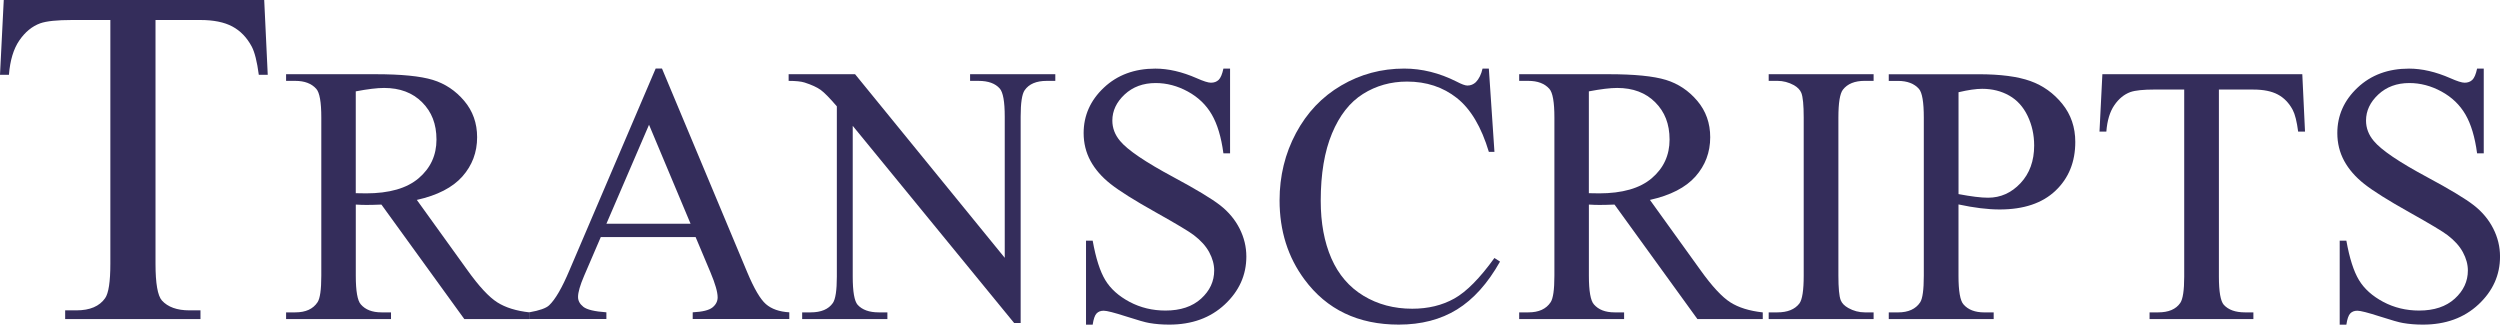
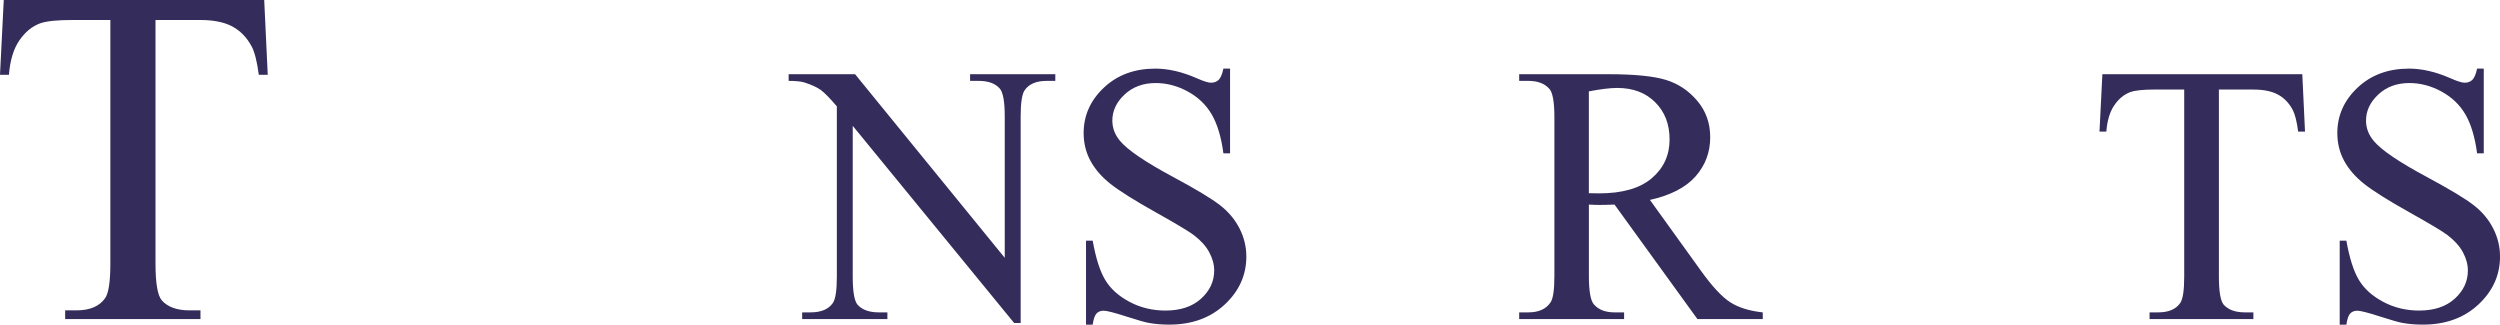
<svg xmlns="http://www.w3.org/2000/svg" id="a" data-name="Layer_1" viewBox="0 0 892.37 115.88">
  <defs>
    <style>
      .b {
        fill: #342d5b;
      }
    </style>
  </defs>
  <path class="b" d="M94.31,0l1.26,26.71h-3.19c-.62-4.7-1.46-8.06-2.52-10.08-1.74-3.25-4.04-5.64-6.93-7.18-2.88-1.54-6.68-2.31-11.38-2.31h-16.04v87.01c0,7,.76,11.37,2.27,13.1,2.13,2.35,5.4,3.53,9.83,3.53h3.95v3.11H23.26v-3.11h4.03c4.81,0,8.23-1.46,10.25-4.37,1.23-1.79,1.85-5.88,1.85-12.26V7.14h-13.69c-5.32,0-9.1.39-11.34,1.18-2.91,1.06-5.4,3.11-7.47,6.13-2.07,3.02-3.3,7.11-3.7,12.26H0L1.34,0h92.97Z" />
-   <path class="b" d="M189.06,113.88h-23.33l-29.58-40.86c-2.19.09-3.97.13-5.35.13-.56,0-1.16-.01-1.8-.03-.64-.02-1.31-.05-2-.1v25.39c0,5.5.6,8.92,1.8,10.25,1.63,1.89,4.08,2.84,7.35,2.84h3.42v2.38h-37.45v-2.38h3.29c3.7,0,6.34-1.2,7.93-3.61.9-1.33,1.35-4.49,1.35-9.47v-56.46c0-5.5-.6-8.92-1.8-10.25-1.68-1.89-4.17-2.84-7.48-2.84h-3.29v-2.38h31.84c9.28,0,16.12.68,20.53,2.03,4.4,1.35,8.14,3.85,11.21,7.48,3.07,3.63,4.61,7.96,4.61,12.99,0,5.37-1.75,10.03-5.25,13.99-3.5,3.95-8.93,6.75-16.27,8.38l18.05,25.07c4.12,5.76,7.67,9.58,10.63,11.47,2.96,1.89,6.83,3.09,11.6,3.61v2.38ZM126.99,68.96c.82,0,1.52.01,2.13.03.6.02,1.1.03,1.48.03,8.34,0,14.62-1.8,18.85-5.41,4.23-3.61,6.35-8.21,6.35-13.79s-1.71-9.89-5.12-13.31-7.94-5.12-13.57-5.12c-2.49,0-5.87.41-10.12,1.22v36.35Z" />
-   <path class="b" d="M248.29,84.62h-33.84l-5.93,13.79c-1.46,3.4-2.19,5.93-2.19,7.6,0,1.33.63,2.5,1.9,3.51,1.27,1.01,4.01,1.67,8.22,1.96v2.38h-27.52v-2.38c3.65-.64,6.02-1.48,7.09-2.51,2.19-2.06,4.62-6.25,7.28-12.57l30.74-71.93h2.26l30.42,72.7c2.45,5.84,4.67,9.64,6.67,11.38s4.78,2.72,8.35,2.93v2.38h-34.48v-2.38c3.48-.17,5.83-.75,7.06-1.74,1.22-.99,1.84-2.19,1.84-3.61,0-1.89-.86-4.88-2.58-8.96l-5.29-12.57ZM246.49,79.85l-14.82-35.32-15.21,35.32h30.04Z" />
  <path class="b" d="M281.49,26.48h23.72l53.43,65.55v-50.4c0-5.37-.6-8.72-1.8-10.05-1.59-1.8-4.1-2.71-7.54-2.71h-3.03v-2.38h30.42v2.38h-3.09c-3.7,0-6.32,1.12-7.86,3.35-.95,1.38-1.42,4.51-1.42,9.41v73.67h-2.32l-57.62-70.38v53.82c0,5.37.58,8.72,1.74,10.05,1.63,1.8,4.15,2.71,7.54,2.71h3.09v2.38h-30.42v-2.38h3.03c3.74,0,6.38-1.12,7.93-3.35.94-1.37,1.42-4.51,1.42-9.41v-60.78c-2.54-2.96-4.46-4.92-5.77-5.87-1.31-.94-3.23-1.83-5.77-2.64-1.25-.39-3.14-.58-5.67-.58v-2.38Z" />
  <path class="b" d="M439.07,24.49v30.23h-2.38c-.77-5.8-2.16-10.42-4.16-13.86-2-3.44-4.84-6.17-8.54-8.19-3.7-2.02-7.52-3.03-11.47-3.03-4.47,0-8.16,1.36-11.09,4.09-2.92,2.73-4.38,5.83-4.38,9.31,0,2.66.92,5.09,2.77,7.28,2.66,3.22,9,7.52,19.01,12.89,8.16,4.38,13.74,7.75,16.73,10.09,2.99,2.34,5.29,5.1,6.9,8.28,1.61,3.18,2.42,6.51,2.42,9.99,0,6.62-2.57,12.32-7.7,17.11-5.13,4.79-11.74,7.19-19.82,7.19-2.54,0-4.92-.19-7.15-.58-1.33-.21-4.09-1-8.28-2.35s-6.84-2.03-7.96-2.03-1.92.32-2.55.97c-.62.64-1.09,1.98-1.39,4h-2.38v-29.97h2.38c1.12,6.27,2.62,10.97,4.51,14.08,1.89,3.12,4.78,5.7,8.67,7.77,3.89,2.06,8.15,3.09,12.79,3.09,5.37,0,9.61-1.42,12.73-4.25,3.12-2.84,4.67-6.19,4.67-10.05,0-2.15-.59-4.32-1.77-6.51-1.18-2.19-3.02-4.23-5.51-6.12-1.68-1.29-6.25-4.03-13.73-8.22s-12.79-7.53-15.95-10.02c-3.16-2.49-5.55-5.24-7.19-8.25-1.63-3.01-2.45-6.32-2.45-9.93,0-6.27,2.41-11.68,7.22-16.21,4.81-4.53,10.93-6.8,18.37-6.8,4.64,0,9.56,1.14,14.76,3.42,2.41,1.07,4.1,1.61,5.09,1.61,1.12,0,2.03-.33,2.74-1,.71-.67,1.28-2.01,1.71-4.03h2.38Z" />
-   <path class="b" d="M531.44,24.49l2,29.71h-2c-2.67-8.89-6.47-15.3-11.41-19.21-4.94-3.91-10.87-5.87-17.79-5.87-5.8,0-11.04,1.47-15.73,4.42-4.68,2.94-8.37,7.64-11.05,14.08-2.69,6.45-4.03,14.46-4.03,24.04,0,7.91,1.27,14.76,3.8,20.56,2.54,5.8,6.35,10.25,11.44,13.34s10.9,4.64,17.43,4.64c5.67,0,10.68-1.21,15.02-3.64,4.34-2.43,9.11-7.25,14.31-14.47l2,1.29c-4.38,7.78-9.5,13.47-15.34,17.08-5.84,3.61-12.78,5.41-20.82,5.41-14.48,0-25.7-5.37-33.64-16.11-5.93-7.99-8.89-17.4-8.89-28.23,0-8.72,1.96-16.74,5.87-24.04,3.91-7.3,9.29-12.97,16.15-16.98,6.85-4.02,14.34-6.03,22.46-6.03,6.32,0,12.55,1.55,18.69,4.64,1.8.95,3.09,1.42,3.87,1.42,1.16,0,2.17-.41,3.03-1.22,1.12-1.16,1.91-2.77,2.38-4.83h2.26Z" />
  <path class="b" d="M629.21,113.88h-23.33l-29.58-40.86c-2.19.09-3.97.13-5.35.13-.56,0-1.16-.01-1.8-.03-.64-.02-1.31-.05-2-.1v25.39c0,5.5.6,8.92,1.8,10.25,1.63,1.89,4.08,2.84,7.35,2.84h3.42v2.38h-37.45v-2.38h3.29c3.7,0,6.34-1.2,7.93-3.61.9-1.33,1.35-4.49,1.35-9.47v-56.46c0-5.5-.6-8.92-1.8-10.25-1.68-1.89-4.17-2.84-7.48-2.84h-3.29v-2.38h31.84c9.28,0,16.12.68,20.53,2.03,4.4,1.35,8.14,3.85,11.21,7.48,3.07,3.63,4.61,7.96,4.61,12.99,0,5.37-1.75,10.03-5.25,13.99-3.5,3.95-8.93,6.75-16.27,8.38l18.05,25.07c4.12,5.76,7.67,9.58,10.63,11.47,2.96,1.89,6.83,3.09,11.6,3.61v2.38ZM567.14,68.96c.82,0,1.52.01,2.13.03.6.02,1.1.03,1.48.03,8.34,0,14.62-1.8,18.85-5.41,4.23-3.61,6.35-8.21,6.35-13.79s-1.71-9.89-5.12-13.31-7.94-5.12-13.57-5.12c-2.49,0-5.87.41-10.12,1.22v36.35Z" />
-   <path class="b" d="M668.78,111.5v2.38h-37.45v-2.38h3.09c3.61,0,6.23-1.05,7.86-3.16,1.03-1.37,1.55-4.68,1.55-9.93v-56.46c0-4.43-.28-7.35-.84-8.77-.43-1.07-1.31-2-2.64-2.77-1.89-1.03-3.87-1.55-5.93-1.55h-3.09v-2.38h37.45v2.38h-3.16c-3.57,0-6.17,1.05-7.8,3.16-1.07,1.38-1.61,4.68-1.61,9.93v56.46c0,4.43.28,7.35.84,8.77.43,1.08,1.33,2,2.71,2.77,1.85,1.03,3.8,1.55,5.87,1.55h3.16Z" />
-   <path class="b" d="M699.08,72.96v25.46c0,5.5.6,8.92,1.8,10.25,1.63,1.89,4.1,2.84,7.41,2.84h3.35v2.38h-37.45v-2.38h3.29c3.7,0,6.34-1.2,7.93-3.61.86-1.33,1.29-4.49,1.29-9.47v-56.46c0-5.5-.58-8.92-1.74-10.25-1.68-1.89-4.17-2.84-7.48-2.84h-3.29v-2.38h32.03c7.82,0,13.99.81,18.5,2.42s8.31,4.33,11.41,8.15c3.09,3.82,4.64,8.36,4.64,13.6,0,7.13-2.35,12.93-7.06,17.4-4.71,4.47-11.35,6.7-19.95,6.7-2.11,0-4.38-.15-6.83-.45-2.45-.3-5.07-.75-7.86-1.35ZM699.08,69.28c2.28.43,4.3.75,6.06.97,1.76.22,3.26.32,4.51.32,4.47,0,8.32-1.73,11.57-5.19,3.24-3.46,4.87-7.94,4.87-13.44,0-3.78-.77-7.29-2.32-10.54-1.55-3.24-3.74-5.67-6.57-7.28s-6.06-2.42-9.67-2.42c-2.19,0-5.01.41-8.44,1.22v36.35Z" />
  <path class="b" d="M821.8,26.48l.97,20.5h-2.45c-.47-3.61-1.12-6.19-1.93-7.73-1.33-2.49-3.1-4.33-5.32-5.51-2.21-1.18-5.12-1.77-8.73-1.77h-12.31v66.77c0,5.37.58,8.72,1.74,10.05,1.63,1.8,4.15,2.71,7.54,2.71h3.03v2.38h-37.06v-2.38h3.09c3.7,0,6.32-1.12,7.86-3.35.94-1.37,1.42-4.51,1.42-9.41V31.96h-10.51c-4.08,0-6.98.3-8.7.9-2.23.82-4.15,2.38-5.74,4.71-1.59,2.32-2.54,5.46-2.84,9.41h-2.45l1.03-20.5h71.35Z" />
  <path class="b" d="M886.57,24.49v30.23h-2.38c-.77-5.8-2.16-10.42-4.16-13.86-2-3.44-4.84-6.17-8.54-8.19-3.7-2.02-7.52-3.03-11.47-3.03-4.47,0-8.16,1.36-11.09,4.09-2.92,2.73-4.38,5.83-4.38,9.31,0,2.66.92,5.09,2.77,7.28,2.66,3.22,9,7.52,19.01,12.89,8.16,4.38,13.74,7.75,16.73,10.09,2.99,2.34,5.29,5.1,6.9,8.28,1.61,3.18,2.42,6.51,2.42,9.99,0,6.62-2.57,12.32-7.7,17.11-5.13,4.79-11.74,7.19-19.82,7.19-2.54,0-4.92-.19-7.15-.58-1.33-.21-4.09-1-8.28-2.35s-6.84-2.03-7.96-2.03-1.92.32-2.55.97c-.62.64-1.09,1.98-1.39,4h-2.38v-29.97h2.38c1.12,6.27,2.62,10.97,4.51,14.08,1.89,3.12,4.78,5.7,8.67,7.77,3.89,2.06,8.15,3.09,12.79,3.09,5.37,0,9.61-1.42,12.73-4.25,3.12-2.84,4.67-6.19,4.67-10.05,0-2.15-.59-4.32-1.77-6.51-1.18-2.19-3.02-4.23-5.51-6.12-1.68-1.29-6.25-4.03-13.73-8.22s-12.79-7.53-15.95-10.02c-3.16-2.49-5.55-5.24-7.19-8.25-1.63-3.01-2.45-6.32-2.45-9.93,0-6.27,2.41-11.68,7.22-16.21,4.81-4.53,10.93-6.8,18.37-6.8,4.64,0,9.56,1.14,14.76,3.42,2.41,1.07,4.1,1.61,5.09,1.61,1.12,0,2.03-.33,2.74-1,.71-.67,1.28-2.01,1.71-4.03h2.38Z" />
</svg>